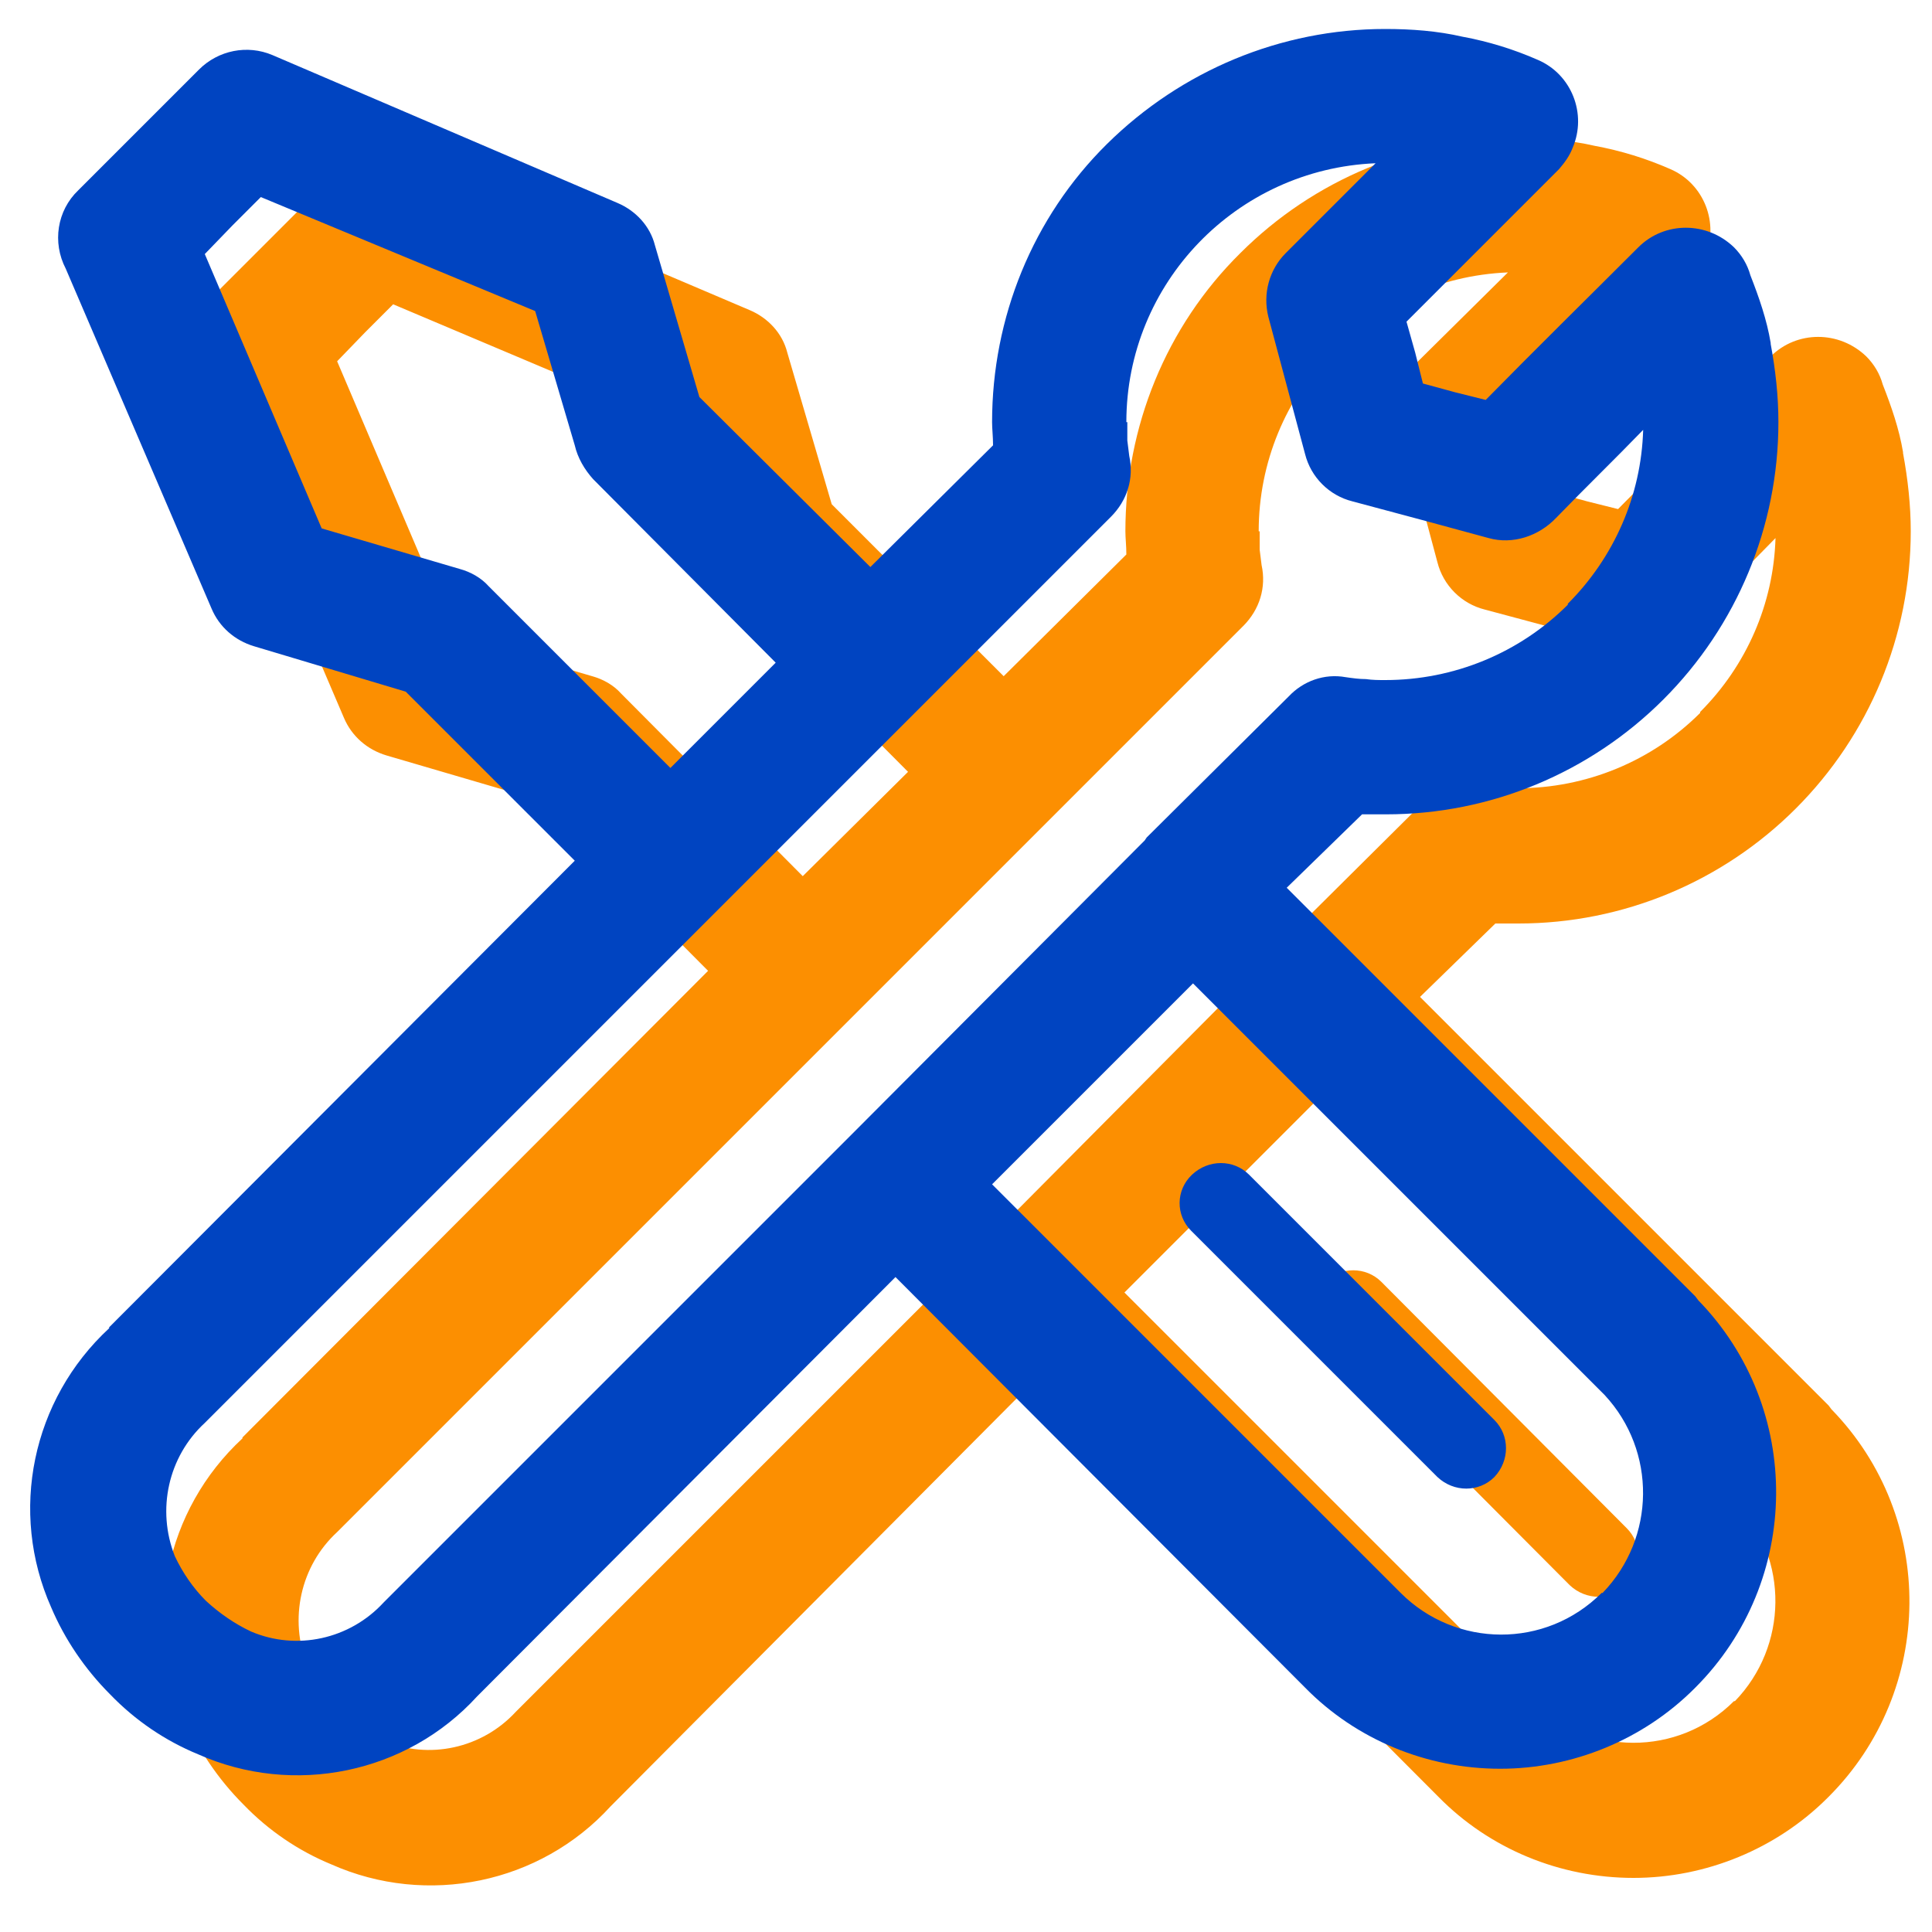
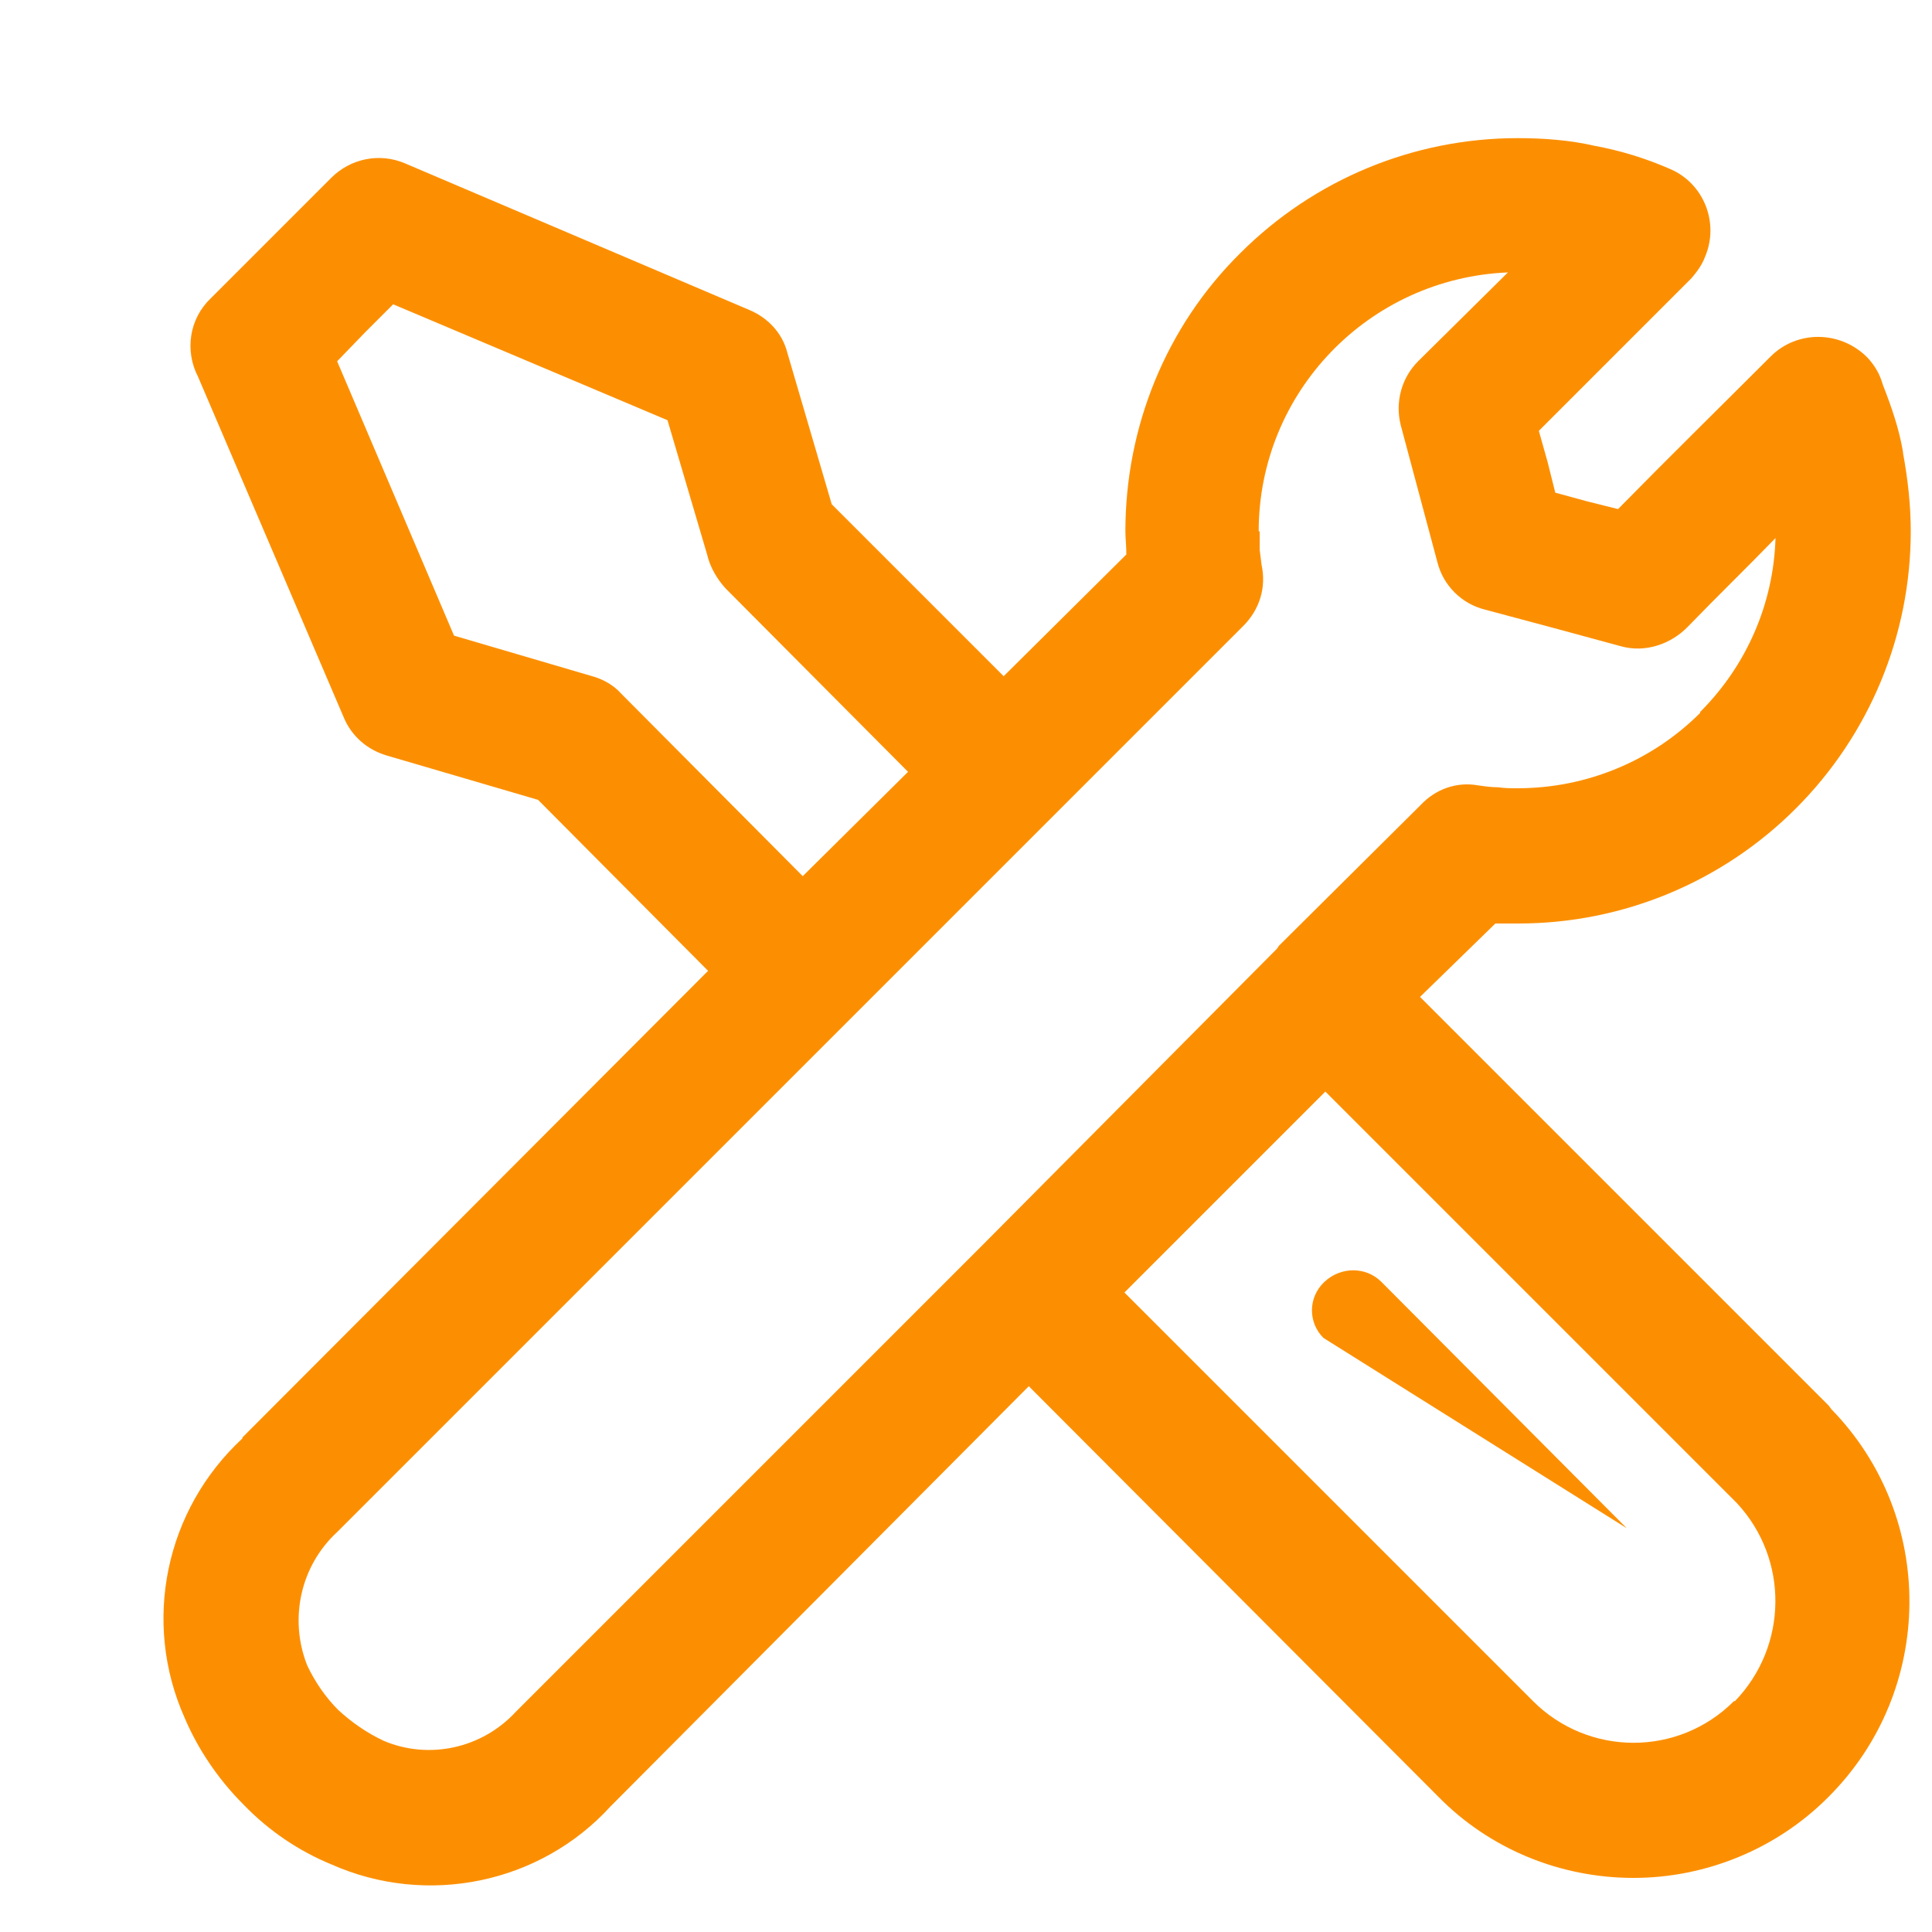
<svg xmlns="http://www.w3.org/2000/svg" t="1753167505762" class="icon" viewBox="0 0 1024 1024" version="1.1" p-id="15744" width="200" height="200">
-   <path d="M862.208 809.984c8.192 8.192 8.192 21.504 0 30.208-8.192 8.192-21.504 8.192-30.208 0L701.44 709.12c-8.192-8.192-8.192-21.504 0.512-29.696 8.704-8.192 22.016-8.192 30.208 0l130.048 130.56zM804.352 73.216c13.824 0 27.648 1.024 40.96 4.096 13.824 2.56 27.136 6.656 39.936 12.288 17.92 7.68 26.112 28.672 18.432 46.592-1.536 4.096-4.096 7.68-7.168 11.264l-80.896 80.896 4.608 16.384 4.096 16.384 16.896 4.608 16.384 4.096c26.624-27.136 53.76-53.76 80.896-80.896 13.824-13.824 36.352-13.824 50.688 0 4.096 4.096 7.168 9.216 8.704 14.848 4.608 11.776 8.704 23.552 10.752 35.84v0.512c2.56 13.824 4.096 27.648 4.096 41.472 0 55.296-22.016 108.032-60.928 146.944-38.912 38.912-91.648 60.928-146.944 60.928h-12.288l-39.936 38.912 216.576 216.576 1.536 2.048c55.808 57.344 54.784 148.992-1.536 205.312l-0.512 0.512c-27.136 27.136-64.512 42.496-102.912 42.496-38.912 0-76.288-15.36-103.424-43.008l-217.088-217.6L323.584 957.44c-37.376 40.96-97.28 53.248-147.968 30.72-17.408-7.168-33.28-17.92-46.592-31.744-13.312-13.312-24.064-29.184-31.232-46.08-22.528-50.688-10.24-110.08 30.72-147.968v-0.512l246.784-247.296-90.112-90.624L204.8 400.384c-10.24-3.072-18.432-10.24-22.528-19.968L104.96 199.68c-7.168-13.824-4.608-30.72 6.656-41.472l32.256-32.256 31.744-31.744c10.24-10.24 25.6-13.312 38.912-7.68l182.784 77.824c9.728 4.096 17.408 12.288 19.968 22.528l23.552 80.384L531.968 358.4l65.024-64.512c0-4.608-0.512-8.704-0.512-12.288 0-55.296 21.504-108.544 60.928-147.456 38.912-38.912 91.648-60.928 146.944-60.928zM702.464 578.56l-106.496 106.496 216.576 216.576c29.184 29.184 76.8 29.696 106.496 0h0.512c28.16-29.184 28.672-75.264 1.024-104.96L702.464 578.56zM425.472 464.384L481.28 409.088l-96.768-97.28c-4.608-5.12-8.192-11.264-9.728-17.92l-20.992-71.168-145.408-61.44-14.848 14.848-14.848 15.36L240.64 336.896 313.856 358.4c5.632 1.536 11.264 4.608 15.36 9.216l96.256 96.768z m373.76-320c-73.728 3.072-132.096 63.488-132.096 137.216h0.512v9.728l1.024 8.192c2.56 11.776-1.024 23.552-9.728 32.256l-480.256 480.256c-19.456 17.92-25.6 46.08-15.872 70.656 4.096 8.704 9.728 16.896 16.384 23.552 7.168 6.656 15.36 12.288 24.064 16.384 24.064 10.24 52.224 4.096 70.144-15.36l246.272-246.272 1.024-1.024 156.16-157.184 1.024-1.536 75.264-74.752c7.68-8.192 18.944-12.288 30.208-10.24 3.584 0.512 7.168 1.024 10.752 1.024 3.584 0.512 6.656 0.512 10.24 0.512 36.352 0 71.168-14.336 96.768-39.936v-0.512c24.576-24.576 38.912-57.344 39.936-92.16-15.36 15.872-30.72 30.72-46.08 46.592-9.216 9.728-23.04 14.336-35.84 10.752l-35.84-9.728-36.352-9.728c-12.288-3.072-22.016-12.8-25.088-25.088l-9.728-36.352L742.4 225.28c-3.072-12.288 0.512-25.088 9.216-33.792l47.616-47.104z" fill="#FC8F01" p-id="15745" />
-   <path d="M792.064 752.64c8.192 8.192 8.192 21.504 0 30.208-8.192 8.192-21.504 8.192-30.208 0l-130.56-130.56c-8.192-8.192-8.192-21.504 0.512-29.696 8.704-8.192 22.016-8.192 30.208 0l130.048 130.048zM734.208 15.36c13.824 0 27.648 1.024 40.96 4.096 13.824 2.56 27.136 6.656 39.936 12.288 17.92 7.68 26.112 28.672 18.432 46.592-1.536 4.096-4.096 7.68-7.168 11.264l-80.896 80.896 4.608 16.384 4.096 16.384 16.896 4.608 16.384 4.096c26.624-27.136 53.76-53.76 80.896-80.896 13.824-13.824 36.352-13.824 50.688 0 4.096 4.096 7.168 9.216 8.704 14.848 4.608 11.776 8.704 23.552 10.752 35.84v0.512c2.56 13.824 4.096 27.648 4.096 41.472 0 55.296-22.016 108.032-60.928 146.944-38.912 38.912-91.648 60.928-146.944 60.928H721.92l-39.936 38.912 216.576 216.576 1.536 2.048c55.808 57.344 54.784 148.992-1.536 205.312l-0.512 0.512c-27.136 27.136-64.512 42.496-102.912 42.496-38.912 0-76.288-15.36-103.424-43.008l-217.088-217.6-221.696 222.208c-37.376 40.96-97.28 53.248-147.968 30.72-17.408-7.168-33.28-17.92-46.592-31.744-13.312-13.312-24.064-29.184-31.232-46.08-22.528-50.688-10.24-110.08 30.72-147.968v-0.512l246.784-247.296L215.04 366.592l-80.384-24.064c-10.24-3.072-18.432-10.24-22.528-19.968L34.816 142.336c-7.168-13.824-4.608-30.72 6.656-41.472l32.256-32.256 31.744-31.744c10.24-10.24 25.6-13.312 38.912-7.68L327.168 107.52c9.728 4.096 17.408 12.288 19.968 22.528l23.552 80.384 90.624 90.112 65.024-64.512c0-4.608-0.512-8.704-0.512-12.288 0-55.296 21.504-108.544 60.928-147.456 39.424-38.912 92.16-60.928 147.456-60.928z m-101.888 505.856l-106.496 106.496 216.576 216.576c29.184 29.184 76.8 29.696 106.496 0h0.512c28.16-29.184 28.672-75.264 1.024-104.96l-218.112-218.112zM355.328 407.04l55.808-55.808-96.768-97.28c-4.608-5.12-8.192-11.264-9.728-17.92l-20.992-71.168L138.24 104.448l-14.848 14.848-14.848 15.36 61.952 145.408 73.216 21.504c5.632 1.536 11.264 4.608 15.36 9.216l96.256 96.256z m373.76-320.512c-73.728 3.072-132.096 63.488-132.096 137.216h0.512v9.728l1.024 8.192c2.56 11.776-1.024 23.552-9.728 32.256l-480.256 480.256c-19.456 17.92-25.6 46.08-15.872 70.656 4.096 8.704 9.728 16.896 16.384 23.552 7.168 6.656 15.36 12.288 24.064 16.384 24.064 10.24 52.224 4.096 70.144-15.36l246.272-246.272 1.024-1.024L606.72 445.44l1.024-1.536 75.264-74.752c7.68-8.192 18.944-12.288 30.208-10.24 3.584 0.512 7.168 1.024 10.752 1.024 3.584 0.512 6.656 0.512 10.24 0.512 36.352 0 71.168-14.336 96.768-39.936v-0.512c24.576-24.576 38.912-57.344 39.936-92.16-15.36 15.872-30.72 30.72-46.08 46.592-9.216 9.728-23.04 14.336-35.84 10.752l-35.84-9.728-36.352-9.728c-12.288-3.072-22.016-12.8-25.088-25.088l-9.728-36.352-9.728-36.352c-3.072-12.288 0.512-25.088 9.216-33.792l47.616-47.616z" fill="#0044C1" p-id="15746" />
+   <path d="M862.208 809.984L701.44 709.12c-8.192-8.192-8.192-21.504 0.512-29.696 8.704-8.192 22.016-8.192 30.208 0l130.048 130.56zM804.352 73.216c13.824 0 27.648 1.024 40.96 4.096 13.824 2.56 27.136 6.656 39.936 12.288 17.92 7.68 26.112 28.672 18.432 46.592-1.536 4.096-4.096 7.68-7.168 11.264l-80.896 80.896 4.608 16.384 4.096 16.384 16.896 4.608 16.384 4.096c26.624-27.136 53.76-53.76 80.896-80.896 13.824-13.824 36.352-13.824 50.688 0 4.096 4.096 7.168 9.216 8.704 14.848 4.608 11.776 8.704 23.552 10.752 35.84v0.512c2.56 13.824 4.096 27.648 4.096 41.472 0 55.296-22.016 108.032-60.928 146.944-38.912 38.912-91.648 60.928-146.944 60.928h-12.288l-39.936 38.912 216.576 216.576 1.536 2.048c55.808 57.344 54.784 148.992-1.536 205.312l-0.512 0.512c-27.136 27.136-64.512 42.496-102.912 42.496-38.912 0-76.288-15.36-103.424-43.008l-217.088-217.6L323.584 957.44c-37.376 40.96-97.28 53.248-147.968 30.72-17.408-7.168-33.28-17.92-46.592-31.744-13.312-13.312-24.064-29.184-31.232-46.08-22.528-50.688-10.24-110.08 30.72-147.968v-0.512l246.784-247.296-90.112-90.624L204.8 400.384c-10.24-3.072-18.432-10.24-22.528-19.968L104.96 199.68c-7.168-13.824-4.608-30.72 6.656-41.472l32.256-32.256 31.744-31.744c10.24-10.24 25.6-13.312 38.912-7.68l182.784 77.824c9.728 4.096 17.408 12.288 19.968 22.528l23.552 80.384L531.968 358.4l65.024-64.512c0-4.608-0.512-8.704-0.512-12.288 0-55.296 21.504-108.544 60.928-147.456 38.912-38.912 91.648-60.928 146.944-60.928zM702.464 578.56l-106.496 106.496 216.576 216.576c29.184 29.184 76.8 29.696 106.496 0h0.512c28.16-29.184 28.672-75.264 1.024-104.96L702.464 578.56zM425.472 464.384L481.28 409.088l-96.768-97.28c-4.608-5.12-8.192-11.264-9.728-17.92l-20.992-71.168-145.408-61.44-14.848 14.848-14.848 15.36L240.64 336.896 313.856 358.4c5.632 1.536 11.264 4.608 15.36 9.216l96.256 96.768z m373.76-320c-73.728 3.072-132.096 63.488-132.096 137.216h0.512v9.728l1.024 8.192c2.56 11.776-1.024 23.552-9.728 32.256l-480.256 480.256c-19.456 17.92-25.6 46.08-15.872 70.656 4.096 8.704 9.728 16.896 16.384 23.552 7.168 6.656 15.36 12.288 24.064 16.384 24.064 10.24 52.224 4.096 70.144-15.36l246.272-246.272 1.024-1.024 156.16-157.184 1.024-1.536 75.264-74.752c7.68-8.192 18.944-12.288 30.208-10.24 3.584 0.512 7.168 1.024 10.752 1.024 3.584 0.512 6.656 0.512 10.24 0.512 36.352 0 71.168-14.336 96.768-39.936v-0.512c24.576-24.576 38.912-57.344 39.936-92.16-15.36 15.872-30.72 30.72-46.08 46.592-9.216 9.728-23.04 14.336-35.84 10.752l-35.84-9.728-36.352-9.728c-12.288-3.072-22.016-12.8-25.088-25.088l-9.728-36.352L742.4 225.28c-3.072-12.288 0.512-25.088 9.216-33.792l47.616-47.104z" fill="#FC8F01" p-id="15745" />
</svg>